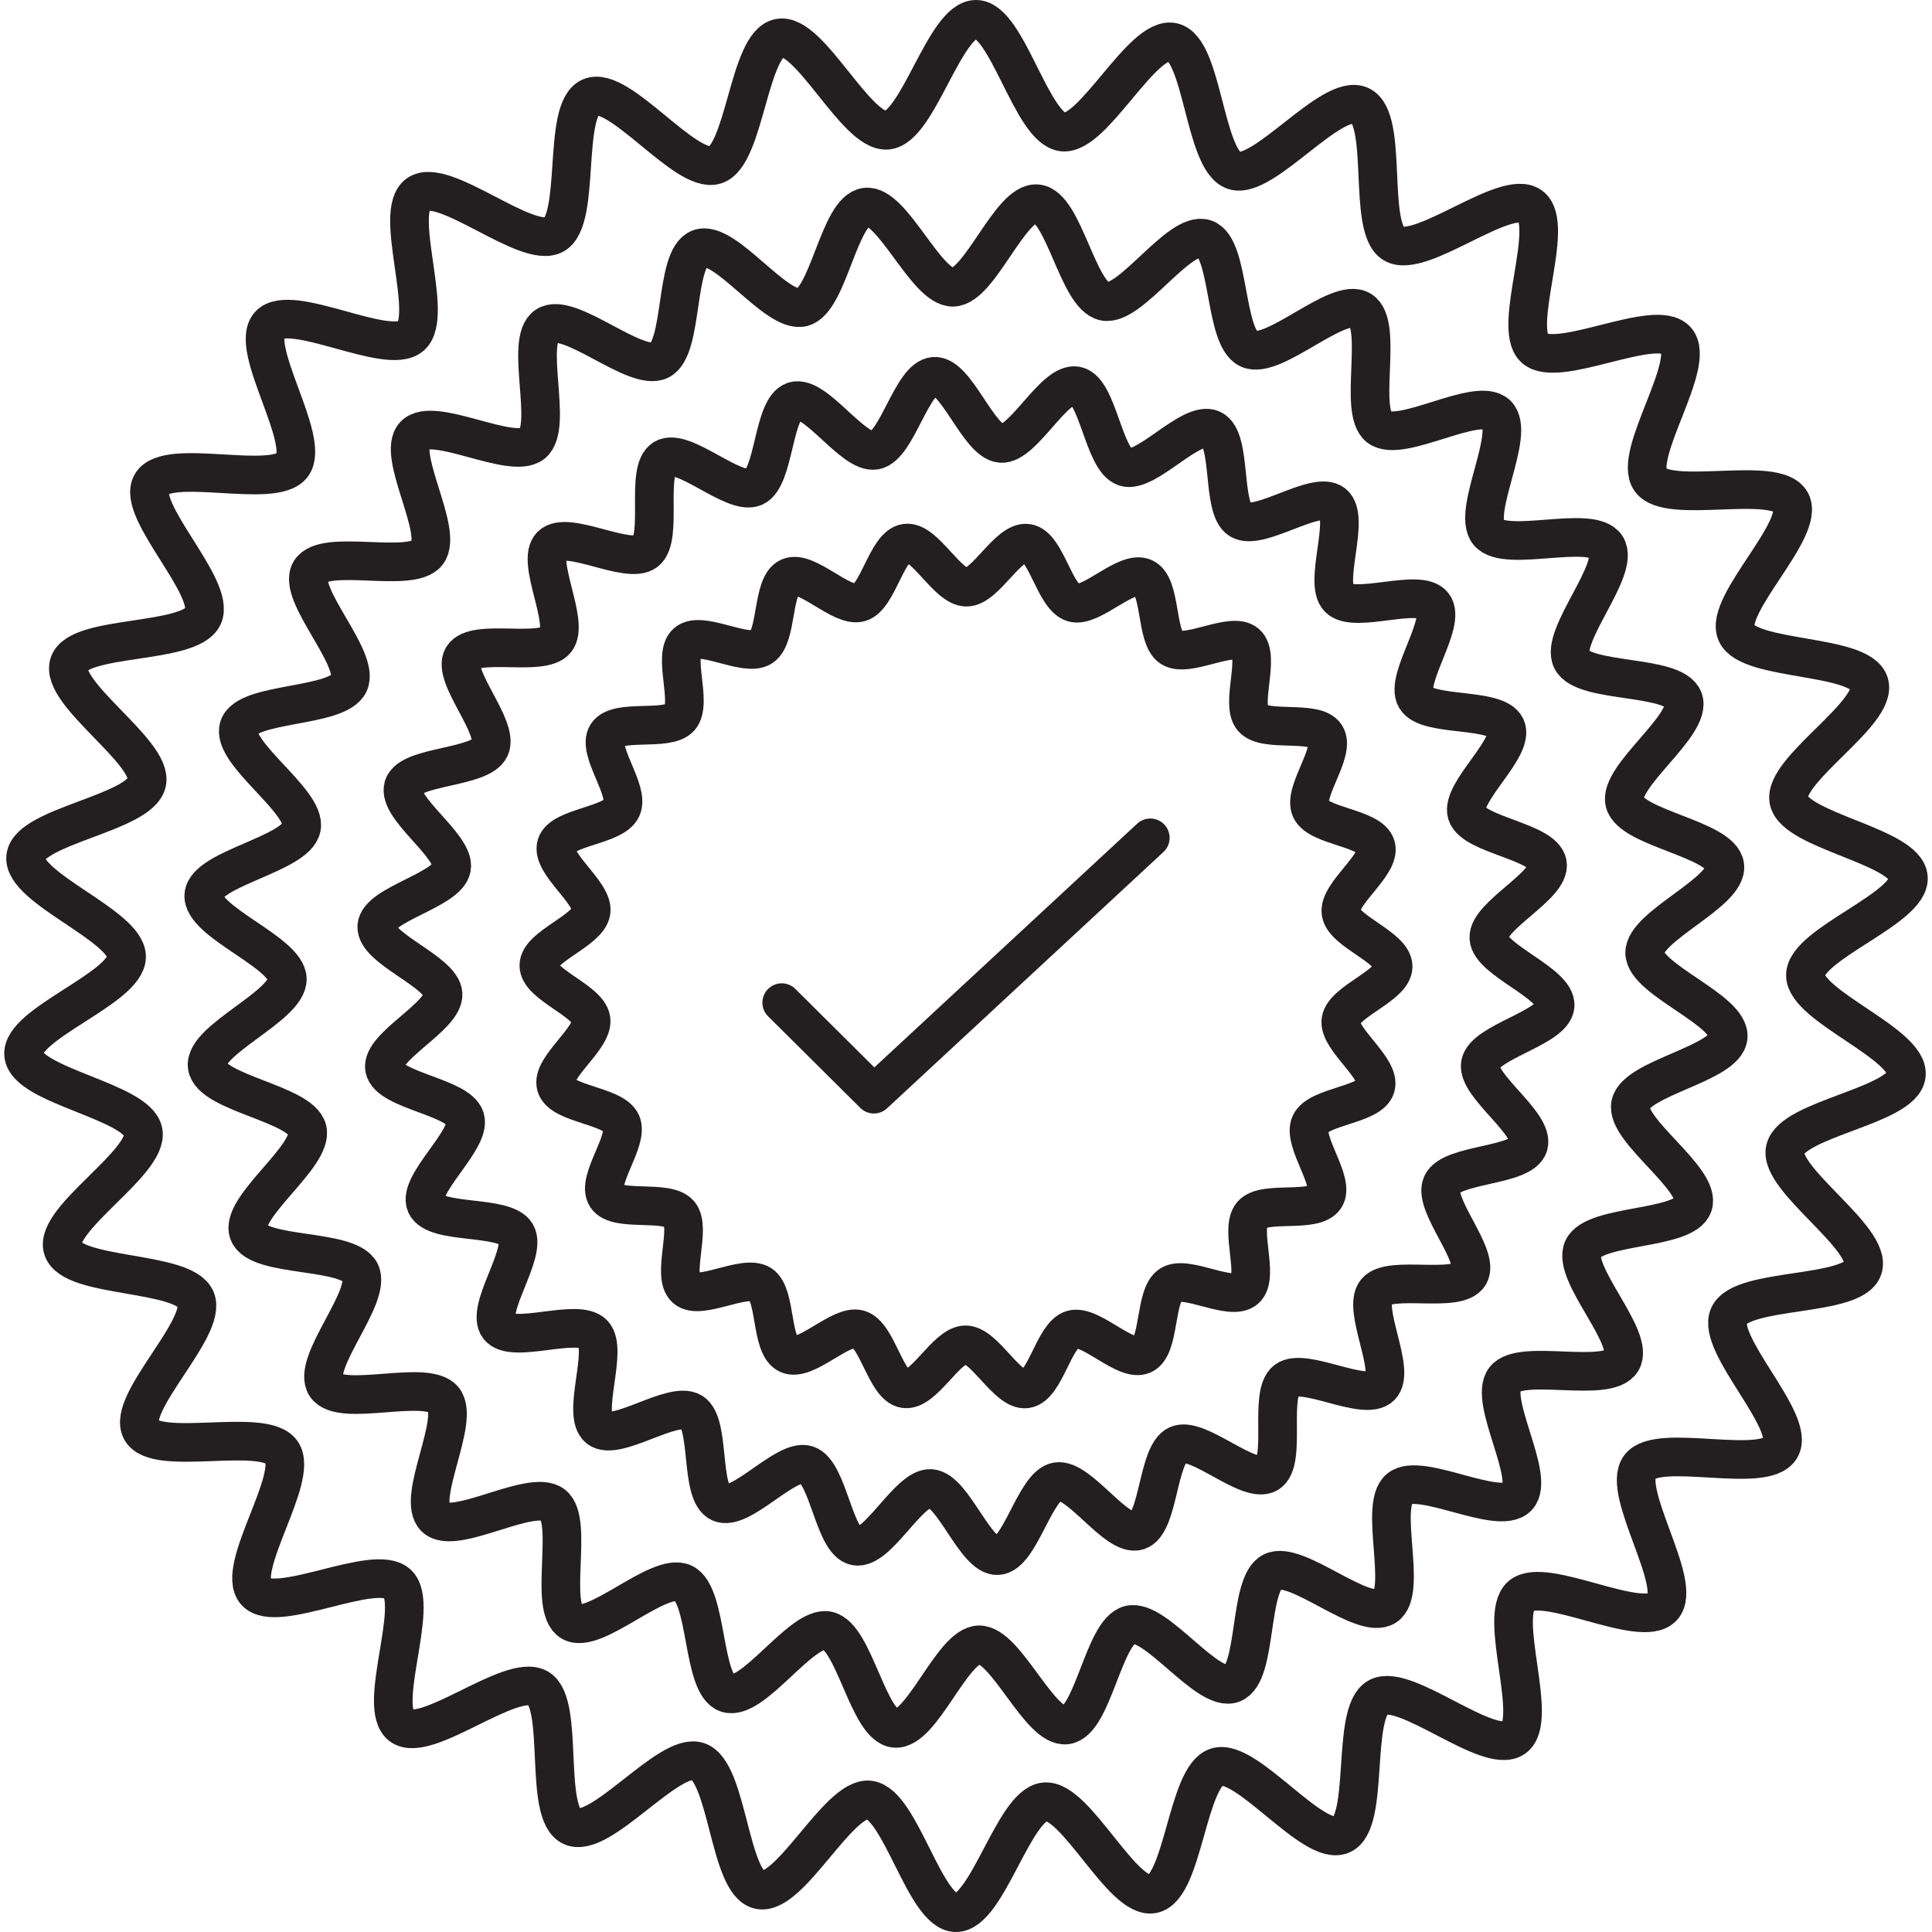
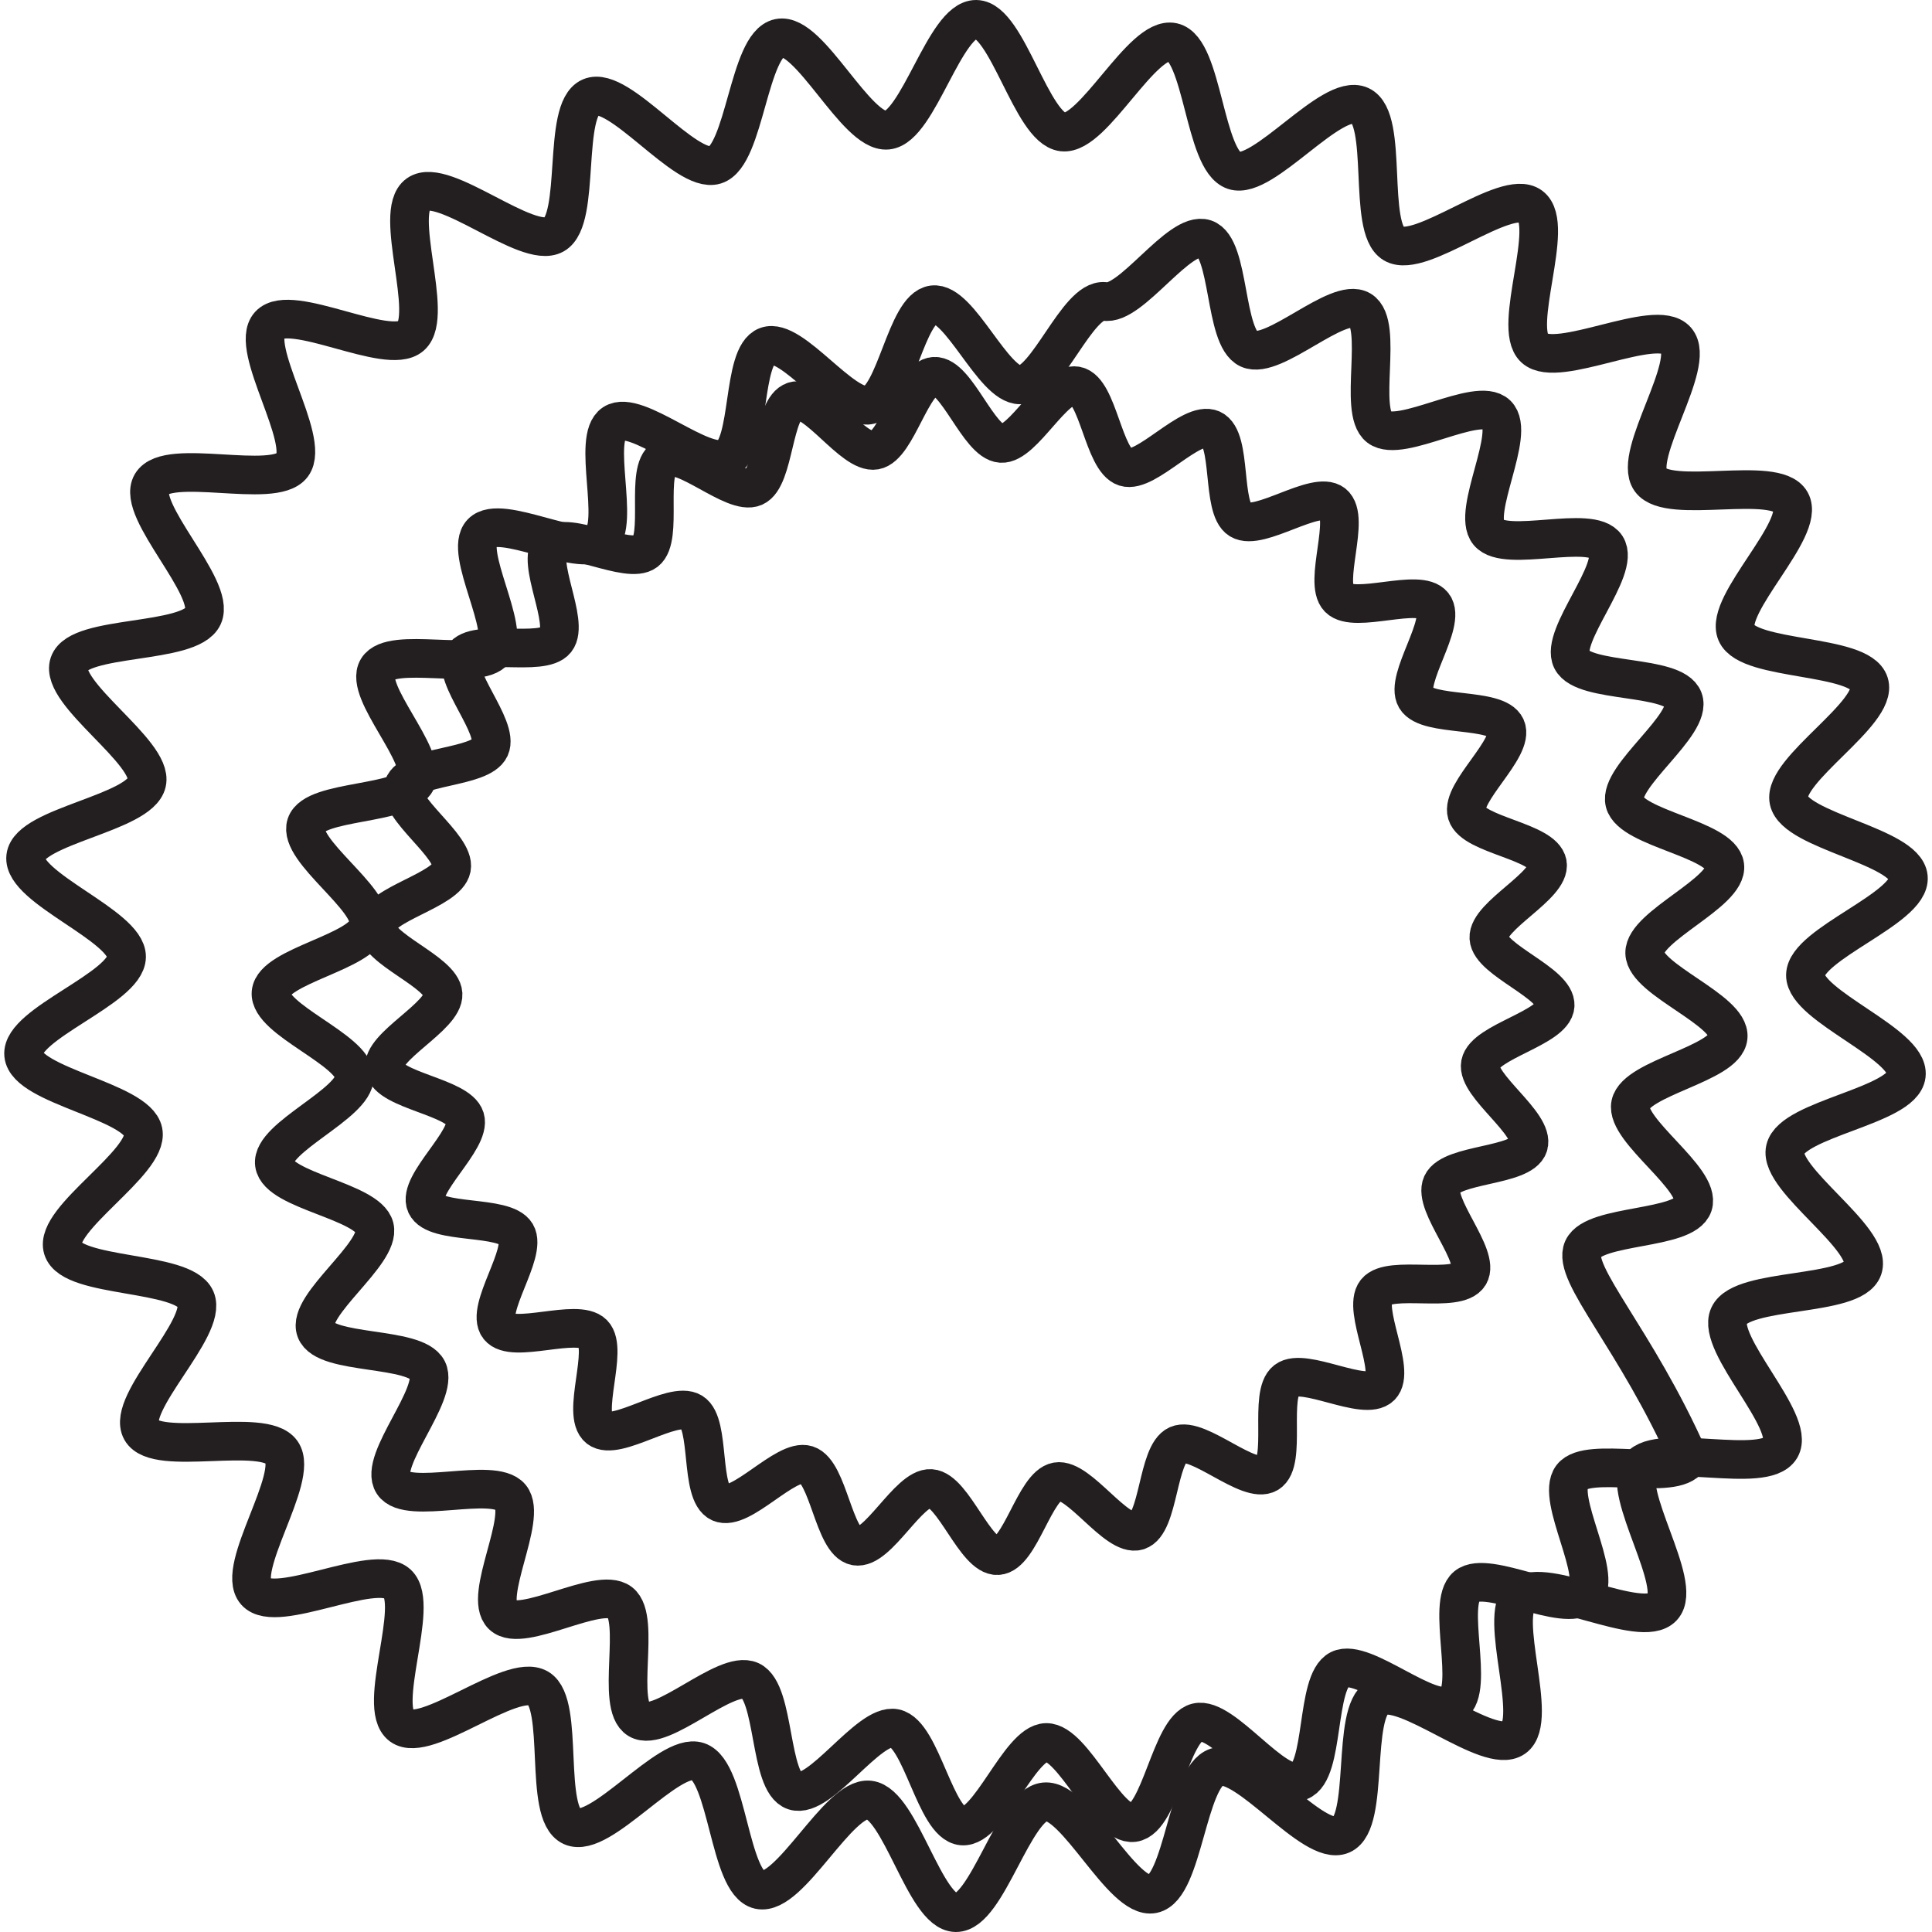
<svg xmlns="http://www.w3.org/2000/svg" id="Layer_1" x="0px" y="0px" viewBox="0 0 50 50" width="50" height="50" style="enable-background:new 0 0 50 50;" xml:space="preserve">
  <style type="text/css">	.st0{fill:none;stroke:#9C509F;stroke-linecap:round;stroke-linejoin:round;stroke-miterlimit:10;}	.st1{fill:none;stroke:#231F20;stroke-linecap:round;stroke-linejoin:round;stroke-miterlimit:10;}	.st2{fill:none;stroke:#9C509F;stroke-miterlimit:10;}	.st3{fill:none;stroke:#EE1C4E;stroke-miterlimit:10;}	.st4{fill:none;stroke:#EE1C4E;stroke-linecap:round;stroke-linejoin:round;stroke-miterlimit:10;}	.st5{fill:none;stroke:#000000;stroke-linecap:round;stroke-linejoin:round;stroke-miterlimit:10;}			.st6{fill-rule:evenodd;clip-rule:evenodd;fill:none;stroke:#231F20;stroke-linecap:round;stroke-linejoin:round;stroke-miterlimit:10;}	.st7{fill:none;stroke:#231F20;stroke-linecap:round;stroke-linejoin:round;}	.st8{fill:none;stroke:#231F20;stroke-linecap:round;stroke-linejoin:round;stroke-miterlimit:10;stroke-dasharray:2,4;}	.st9{fill:none;stroke:#EB0D8C;stroke-linecap:round;stroke-linejoin:round;stroke-miterlimit:10;}	.st10{fill:#010101;}	.st11{fill:none;stroke:#000000;stroke-linecap:round;stroke-linejoin:round;}	.st12{fill:none;stroke:#000000;stroke-linecap:round;stroke-linejoin:round;stroke-dasharray:0.896,2.687;}	.st13{fill:none;stroke:#000000;stroke-miterlimit:10;}	.st14{fill:none;stroke:#000000;stroke-miterlimit:10;stroke-dasharray:1.994,2.992;}	.st15{fill:none;stroke:#000000;stroke-linecap:round;stroke-miterlimit:10;stroke-dasharray:1.5,3;}	.st16{fill:none;stroke:#000000;stroke-linecap:round;stroke-miterlimit:10;}	.st17{fill:none;stroke:#000000;stroke-linecap:round;stroke-linejoin:round;stroke-miterlimit:10;stroke-dasharray:2,3;}	.st18{fill:none;stroke:#000000;stroke-linecap:round;stroke-linejoin:round;stroke-dasharray:1.721,2.581;}	.st19{fill:none;stroke:#000000;stroke-linecap:round;stroke-linejoin:round;stroke-dasharray:2.085,3.127;}	.st20{fill:none;stroke:#000000;stroke-linecap:round;stroke-linejoin:round;stroke-dasharray:1.973,2.959;}	.st21{fill:none;stroke:#000000;stroke-linecap:round;stroke-linejoin:round;stroke-dasharray:1.719,2.578;}	.st22{fill:none;stroke:#231F20;stroke-linecap:round;stroke-linejoin:round;stroke-dasharray:4.815,4.815;}	.st23{fill:none;stroke:#EA234F;stroke-linecap:round;stroke-linejoin:round;stroke-miterlimit:10;}</style>
  <g>
    <path class="st7" d="M44.744,34.05c0.34-0.742,3.212-0.47,3.468-1.226  c0.261-0.771-2.188-2.298-2.012-3.078c0.178-0.793,3.044-1.124,3.136-1.921  c0.094-0.806-2.62-1.786-2.612-2.589c0.008-0.81,2.741-1.733,2.665-2.534  c-0.077-0.805-2.935-1.198-3.095-1.987c-0.16-0.792,2.322-2.263,2.081-3.032  c-0.241-0.77-3.119-0.562-3.439-1.303c-0.32-0.74,1.805-2.693,1.409-3.397  c-0.394-0.702-3.167,0.097-3.634-0.563c-0.465-0.656,1.207-3.008,0.673-3.615  c-0.53-0.603-3.075,0.756-3.672,0.207c-0.59-0.543,0.554-3.192-0.098-3.676  c-0.643-0.477-2.846,1.385-3.547,0.971c-0.688-0.406-0.12-3.235-0.862-3.575  c-0.742-0.34-2.514,1.937-3.271,1.681c-0.771-0.261-0.8-3.145-1.581-3.321  c-0.793-0.178-2.053,2.417-2.85,2.325c-0.806-0.094-1.437-2.908-2.24-2.917  c-0.81-0.008-1.499,2.794-2.3,2.87c-0.805,0.077-2.01-2.545-2.799-2.385  c-0.792,0.16-0.884,3.044-1.653,3.285C17.743,4.511,16.021,2.195,15.28,2.515  c-0.74,0.32-0.234,3.16-0.938,3.556c-0.702,0.394-2.866-1.514-3.525-1.047  c-0.656,0.465,0.429,3.138-0.179,3.673c-0.603,0.53-3.117-0.885-3.666-0.289  c-0.543,0.59,1.077,2.977,0.594,3.629c-0.477,0.643-3.231-0.216-3.645,0.485  c-0.406,0.688,1.675,2.685,1.335,3.427c-0.34,0.742-3.212,0.47-3.468,1.226  c-0.261,0.771,2.188,2.298,2.012,3.078c-0.178,0.793-3.044,1.124-3.136,1.921  c-0.094,0.806,2.62,1.786,2.612,2.589c-0.008,0.81-2.741,1.733-2.665,2.534  C0.687,28.103,3.546,28.496,3.706,29.285c0.16,0.792-2.322,2.263-2.081,3.032  c0.241,0.77,3.119,0.562,3.439,1.303c0.32,0.74-1.805,2.693-1.409,3.397  c0.394,0.702,3.167-0.097,3.634,0.563c0.465,0.656-1.207,3.008-0.673,3.615  c0.53,0.603,3.075-0.756,3.672-0.207c0.59,0.543-0.554,3.192,0.098,3.676  c0.643,0.477,2.846-1.385,3.547-0.971c0.688,0.406,0.12,3.235,0.862,3.575  c0.742,0.34,2.514-1.937,3.271-1.681c0.771,0.261,0.8,3.145,1.581,3.321  c0.793,0.178,2.053-2.417,2.85-2.325c0.806,0.094,1.437,2.908,2.24,2.917  c0.81,0.008,1.499-2.794,2.3-2.87c0.805-0.077,2.01,2.545,2.799,2.385  c0.792-0.16,0.884-3.044,1.653-3.285c0.77-0.241,2.492,2.074,3.232,1.754  c0.74-0.32,0.234-3.16,0.938-3.556c0.702-0.394,2.866,1.514,3.525,1.047  c0.656-0.465-0.429-3.138,0.179-3.673c0.603-0.53,3.117,0.885,3.666,0.289  c0.543-0.59-1.077-2.977-0.594-3.629c0.477-0.643,3.231,0.216,3.645-0.485  C46.485,36.79,44.405,34.792,44.744,34.05z" />
-     <path class="st7" d="M40.966,32.318c0.295-0.643,2.634-0.476,2.851-1.133  c0.221-0.67-1.761-1.927-1.619-2.606c0.144-0.689,2.462-1.047,2.527-1.739  c0.065-0.7-2.147-1.481-2.161-2.176c-0.014-0.701,2.166-1.569,2.074-2.26  c-0.092-0.694-2.423-0.963-2.592-1.64c-0.169-0.679,1.764-2.009,1.52-2.664  c-0.243-0.655-2.576-0.401-2.891-1.025c-0.314-0.623,1.276-2.348,0.893-2.934  c-0.381-0.583-2.599,0.182-3.046-0.358c-0.444-0.536,0.723-2.572,0.216-3.059  c-0.5-0.481-2.49,0.761-3.049,0.333c-0.55-0.421,0.131-2.667-0.474-3.03  c-0.593-0.356-2.256,1.298-2.899,1.003c-0.643-0.295-0.476-2.635-1.132-2.851  C30.515,5.96,29.258,7.941,28.58,7.8c-0.689-0.144-1.047-2.462-1.739-2.527  c-0.699-0.065-1.481,2.147-2.176,2.161c-0.701,0.014-1.569-2.165-2.26-2.074  c-0.694,0.092-0.962,2.423-1.639,2.592c-0.679,0.169-2.009-1.764-2.664-1.52  c-0.655,0.243-0.4,2.576-1.025,2.891c-0.623,0.314-2.348-1.276-2.934-0.893  c-0.583,0.381,0.183,2.599-0.357,3.046c-0.536,0.444-2.572-0.722-3.059-0.216  c-0.481,0.5,0.761,2.49,0.333,3.048c-0.421,0.55-2.667-0.13-3.03,0.475  c-0.356,0.593,1.299,2.256,1.004,2.899c-0.295,0.643-2.634,0.476-2.851,1.133  c-0.221,0.67,1.761,1.927,1.619,2.606c-0.144,0.689-2.462,1.047-2.527,1.739  c-0.065,0.7,2.147,1.481,2.161,2.176c0.014,0.701-2.166,1.569-2.074,2.26  c0.092,0.694,2.423,0.963,2.592,1.64c0.169,0.679-1.764,2.009-1.52,2.664  c0.243,0.655,2.576,0.401,2.891,1.025c0.314,0.623-1.276,2.348-0.893,2.934  c0.381,0.583,2.599-0.182,3.046,0.358c0.444,0.536-0.723,2.572-0.216,3.059  c0.5,0.481,2.49-0.761,3.049-0.333c0.55,0.421-0.131,2.667,0.474,3.03  c0.593,0.356,2.256-1.298,2.899-1.003c0.643,0.295,0.476,2.635,1.132,2.851  c0.67,0.221,1.927-1.76,2.605-1.619c0.689,0.144,1.047,2.462,1.739,2.527  c0.699,0.065,1.481-2.147,2.176-2.161c0.701-0.014,1.569,2.165,2.26,2.074  c0.694-0.092,0.962-2.423,1.639-2.592c0.679-0.169,2.009,1.764,2.664,1.52  c0.655-0.243,0.4-2.576,1.025-2.891c0.623-0.314,2.348,1.276,2.934,0.893  c0.583-0.381-0.183-2.599,0.357-3.046c0.536-0.444,2.572,0.722,3.059,0.216  c0.481-0.5-0.761-2.49-0.333-3.048c0.421-0.55,2.667,0.13,3.03-0.475  C42.326,34.624,40.671,32.962,40.966,32.318z" />
+     <path class="st7" d="M40.966,32.318c0.295-0.643,2.634-0.476,2.851-1.133  c0.221-0.67-1.761-1.927-1.619-2.606c0.144-0.689,2.462-1.047,2.527-1.739  c0.065-0.7-2.147-1.481-2.161-2.176c-0.014-0.701,2.166-1.569,2.074-2.26  c-0.092-0.694-2.423-0.963-2.592-1.64c-0.169-0.679,1.764-2.009,1.52-2.664  c-0.243-0.655-2.576-0.401-2.891-1.025c-0.314-0.623,1.276-2.348,0.893-2.934  c-0.381-0.583-2.599,0.182-3.046-0.358c-0.444-0.536,0.723-2.572,0.216-3.059  c-0.5-0.481-2.49,0.761-3.049,0.333c-0.55-0.421,0.131-2.667-0.474-3.03  c-0.593-0.356-2.256,1.298-2.899,1.003c-0.643-0.295-0.476-2.635-1.132-2.851  C30.515,5.96,29.258,7.941,28.58,7.8c-0.699-0.065-1.481,2.147-2.176,2.161c-0.701,0.014-1.569-2.165-2.26-2.074  c-0.694,0.092-0.962,2.423-1.639,2.592c-0.679,0.169-2.009-1.764-2.664-1.52  c-0.655,0.243-0.4,2.576-1.025,2.891c-0.623,0.314-2.348-1.276-2.934-0.893  c-0.583,0.381,0.183,2.599-0.357,3.046c-0.536,0.444-2.572-0.722-3.059-0.216  c-0.481,0.5,0.761,2.49,0.333,3.048c-0.421,0.55-2.667-0.13-3.03,0.475  c-0.356,0.593,1.299,2.256,1.004,2.899c-0.295,0.643-2.634,0.476-2.851,1.133  c-0.221,0.67,1.761,1.927,1.619,2.606c-0.144,0.689-2.462,1.047-2.527,1.739  c-0.065,0.7,2.147,1.481,2.161,2.176c0.014,0.701-2.166,1.569-2.074,2.26  c0.092,0.694,2.423,0.963,2.592,1.64c0.169,0.679-1.764,2.009-1.52,2.664  c0.243,0.655,2.576,0.401,2.891,1.025c0.314,0.623-1.276,2.348-0.893,2.934  c0.381,0.583,2.599-0.182,3.046,0.358c0.444,0.536-0.723,2.572-0.216,3.059  c0.5,0.481,2.49-0.761,3.049-0.333c0.55,0.421-0.131,2.667,0.474,3.03  c0.593,0.356,2.256-1.298,2.899-1.003c0.643,0.295,0.476,2.635,1.132,2.851  c0.67,0.221,1.927-1.76,2.605-1.619c0.689,0.144,1.047,2.462,1.739,2.527  c0.699,0.065,1.481-2.147,2.176-2.161c0.701-0.014,1.569,2.165,2.26,2.074  c0.694-0.092,0.962-2.423,1.639-2.592c0.679-0.169,2.009,1.764,2.664,1.52  c0.655-0.243,0.4-2.576,1.025-2.891c0.623-0.314,2.348,1.276,2.934,0.893  c0.583-0.381-0.183-2.599,0.357-3.046c0.536-0.444,2.572,0.722,3.059,0.216  c0.481-0.5-0.761-2.49-0.333-3.048c0.421-0.55,2.667,0.13,3.03-0.475  C42.326,34.624,40.671,32.962,40.966,32.318z" />
    <path class="st7" d="M37.316,30.645c0.245-0.535,2.065-0.453,2.24-0.999  c0.179-0.559-1.352-1.548-1.244-2.114c0.11-0.575,1.896-0.931,1.935-1.506  c0.039-0.582-1.685-1.174-1.716-1.752c-0.032-0.582,1.617-1.357,1.516-1.927  c-0.101-0.573-1.917-0.735-2.086-1.29c-0.169-0.556,1.247-1.702,1.013-2.233  c-0.234-0.531-2.036-0.256-2.333-0.756c-0.296-0.498,0.807-1.949,0.451-2.41  c-0.353-0.458-2.036,0.24-2.446-0.176c-0.405-0.411,0.317-2.084-0.141-2.448  c-0.451-0.358-1.916,0.724-2.416,0.418c-0.489-0.3-0.19-2.098-0.725-2.343  c-0.535-0.245-1.701,1.155-2.248,0.98c-0.559-0.179-0.696-1.996-1.261-2.104  c-0.575-0.11-1.371,1.529-1.947,1.491c-0.582-0.039-1.153-1.769-1.73-1.738  c-0.582,0.032-0.961,1.814-1.531,1.915c-0.573,0.101-1.541-1.442-2.096-1.273  c-0.555,0.169-0.499,1.991-1.03,2.225c-0.53,0.234-1.839-1.035-2.338-0.738  c-0.498,0.296-0.009,2.051-0.47,2.406c-0.458,0.353-2.032-0.566-2.447-0.156  c-0.411,0.405,0.486,1.991,0.123,2.449c-0.358,0.451-2.106-0.062-2.413,0.438  c-0.3,0.489,0.951,1.814,0.706,2.349c-0.245,0.535-2.065,0.453-2.24,0.999  c-0.179,0.559,1.352,1.548,1.244,2.114c-0.11,0.575-1.896,0.931-1.935,1.506  c-0.039,0.582,1.685,1.174,1.716,1.752c0.032,0.582-1.617,1.357-1.516,1.927  c0.101,0.573,1.917,0.735,2.086,1.29c0.169,0.556-1.247,1.702-1.013,2.233  c0.234,0.531,2.036,0.256,2.333,0.756c0.296,0.498-0.807,1.949-0.451,2.41  c0.353,0.458,2.036-0.24,2.446,0.176c0.405,0.411-0.317,2.084,0.141,2.448  c0.451,0.358,1.916-0.724,2.416-0.418c0.489,0.3,0.19,2.098,0.725,2.343  c0.535,0.245,1.701-1.155,2.248-0.98c0.559,0.179,0.696,1.996,1.261,2.104  c0.575,0.11,1.371-1.529,1.947-1.491c0.582,0.039,1.153,1.769,1.73,1.738  c0.582-0.032,0.961-1.814,1.531-1.915c0.573-0.101,1.541,1.442,2.096,1.273  c0.555-0.169,0.499-1.991,1.03-2.225c0.53-0.234,1.839,1.035,2.338,0.738  c0.498-0.296,0.009-2.051,0.47-2.406c0.458-0.353,2.032,0.566,2.447,0.156  c0.411-0.405-0.486-1.991-0.123-2.449c0.358-0.451,2.106,0.062,2.413-0.438  C38.322,32.505,37.071,31.18,37.316,30.645z" />
-     <path class="st7" d="M33.91,29.084c0.21-0.458,1.553-0.485,1.692-0.955  c0.143-0.481-0.971-1.235-0.9-1.721c0.072-0.495,1.353-0.9,1.353-1.394  c0-0.499-1.281-0.906-1.351-1.396c-0.071-0.493,1.044-1.243,0.905-1.719  c-0.139-0.477-1.483-0.508-1.688-0.96c-0.205-0.451,0.655-1.484,0.387-1.903  c-0.266-0.417-1.564-0.07-1.89-0.447c-0.322-0.373,0.211-1.607-0.166-1.935  c-0.371-0.322-1.517,0.378-1.94,0.107c-0.412-0.265-0.248-1.599-0.707-1.809  c-0.458-0.21-1.362,0.785-1.832,0.646c-0.481-0.143-0.699-1.468-1.185-1.539  c-0.495-0.072-1.081,1.138-1.575,1.137c-0.499-0-1.083-1.21-1.573-1.14  c-0.492,0.071-0.714,1.396-1.189,1.536c-0.477,0.139-1.378-0.858-1.83-0.652  c-0.451,0.205-0.292,1.539-0.711,1.807c-0.417,0.266-1.562-0.438-1.939-0.112  c-0.373,0.322,0.156,1.557-0.172,1.934c-0.322,0.371-1.62,0.02-1.891,0.442  c-0.265,0.412,0.592,1.447,0.382,1.905c-0.21,0.458-1.553,0.485-1.692,0.955  c-0.143,0.481,0.971,1.235,0.9,1.721c-0.072,0.495-1.353,0.9-1.353,1.394  c-0,0.499,1.281,0.906,1.351,1.396c0.071,0.493-1.044,1.243-0.905,1.719  c0.139,0.477,1.483,0.508,1.688,0.96c0.205,0.451-0.655,1.484-0.387,1.903  c0.266,0.417,1.564,0.07,1.89,0.447c0.322,0.373-0.211,1.607,0.166,1.935  c0.371,0.322,1.517-0.378,1.94-0.107c0.412,0.265,0.248,1.599,0.707,1.809  c0.458,0.21,1.362-0.785,1.832-0.646c0.481,0.143,0.699,1.468,1.185,1.539  c0.495,0.072,1.081-1.138,1.575-1.137c0.499,0,1.083,1.21,1.573,1.14  c0.492-0.071,0.714-1.396,1.189-1.536c0.477-0.139,1.378,0.858,1.83,0.652  c0.451-0.205,0.292-1.539,0.711-1.807c0.417-0.266,1.562,0.438,1.939,0.112  c0.373-0.322-0.156-1.557,0.172-1.934c0.322-0.371,1.62-0.02,1.891-0.442  C34.556,30.577,33.7,29.542,33.91,29.084z" />
    <g id="Compliance_x2C__FMCSA-Compliant_x2C__Competition-approved_x2C__FDA_cleared_x2C__Check_x2C__Quality_00000088102111808349205390000006835881297567989150_">
      <g>
        <g>
-           <path class="st7" d="M29.77,21.683l-7.154,6.634l-2.385-2.369" />
-         </g>
+           </g>
      </g>
    </g>
  </g>
</svg>